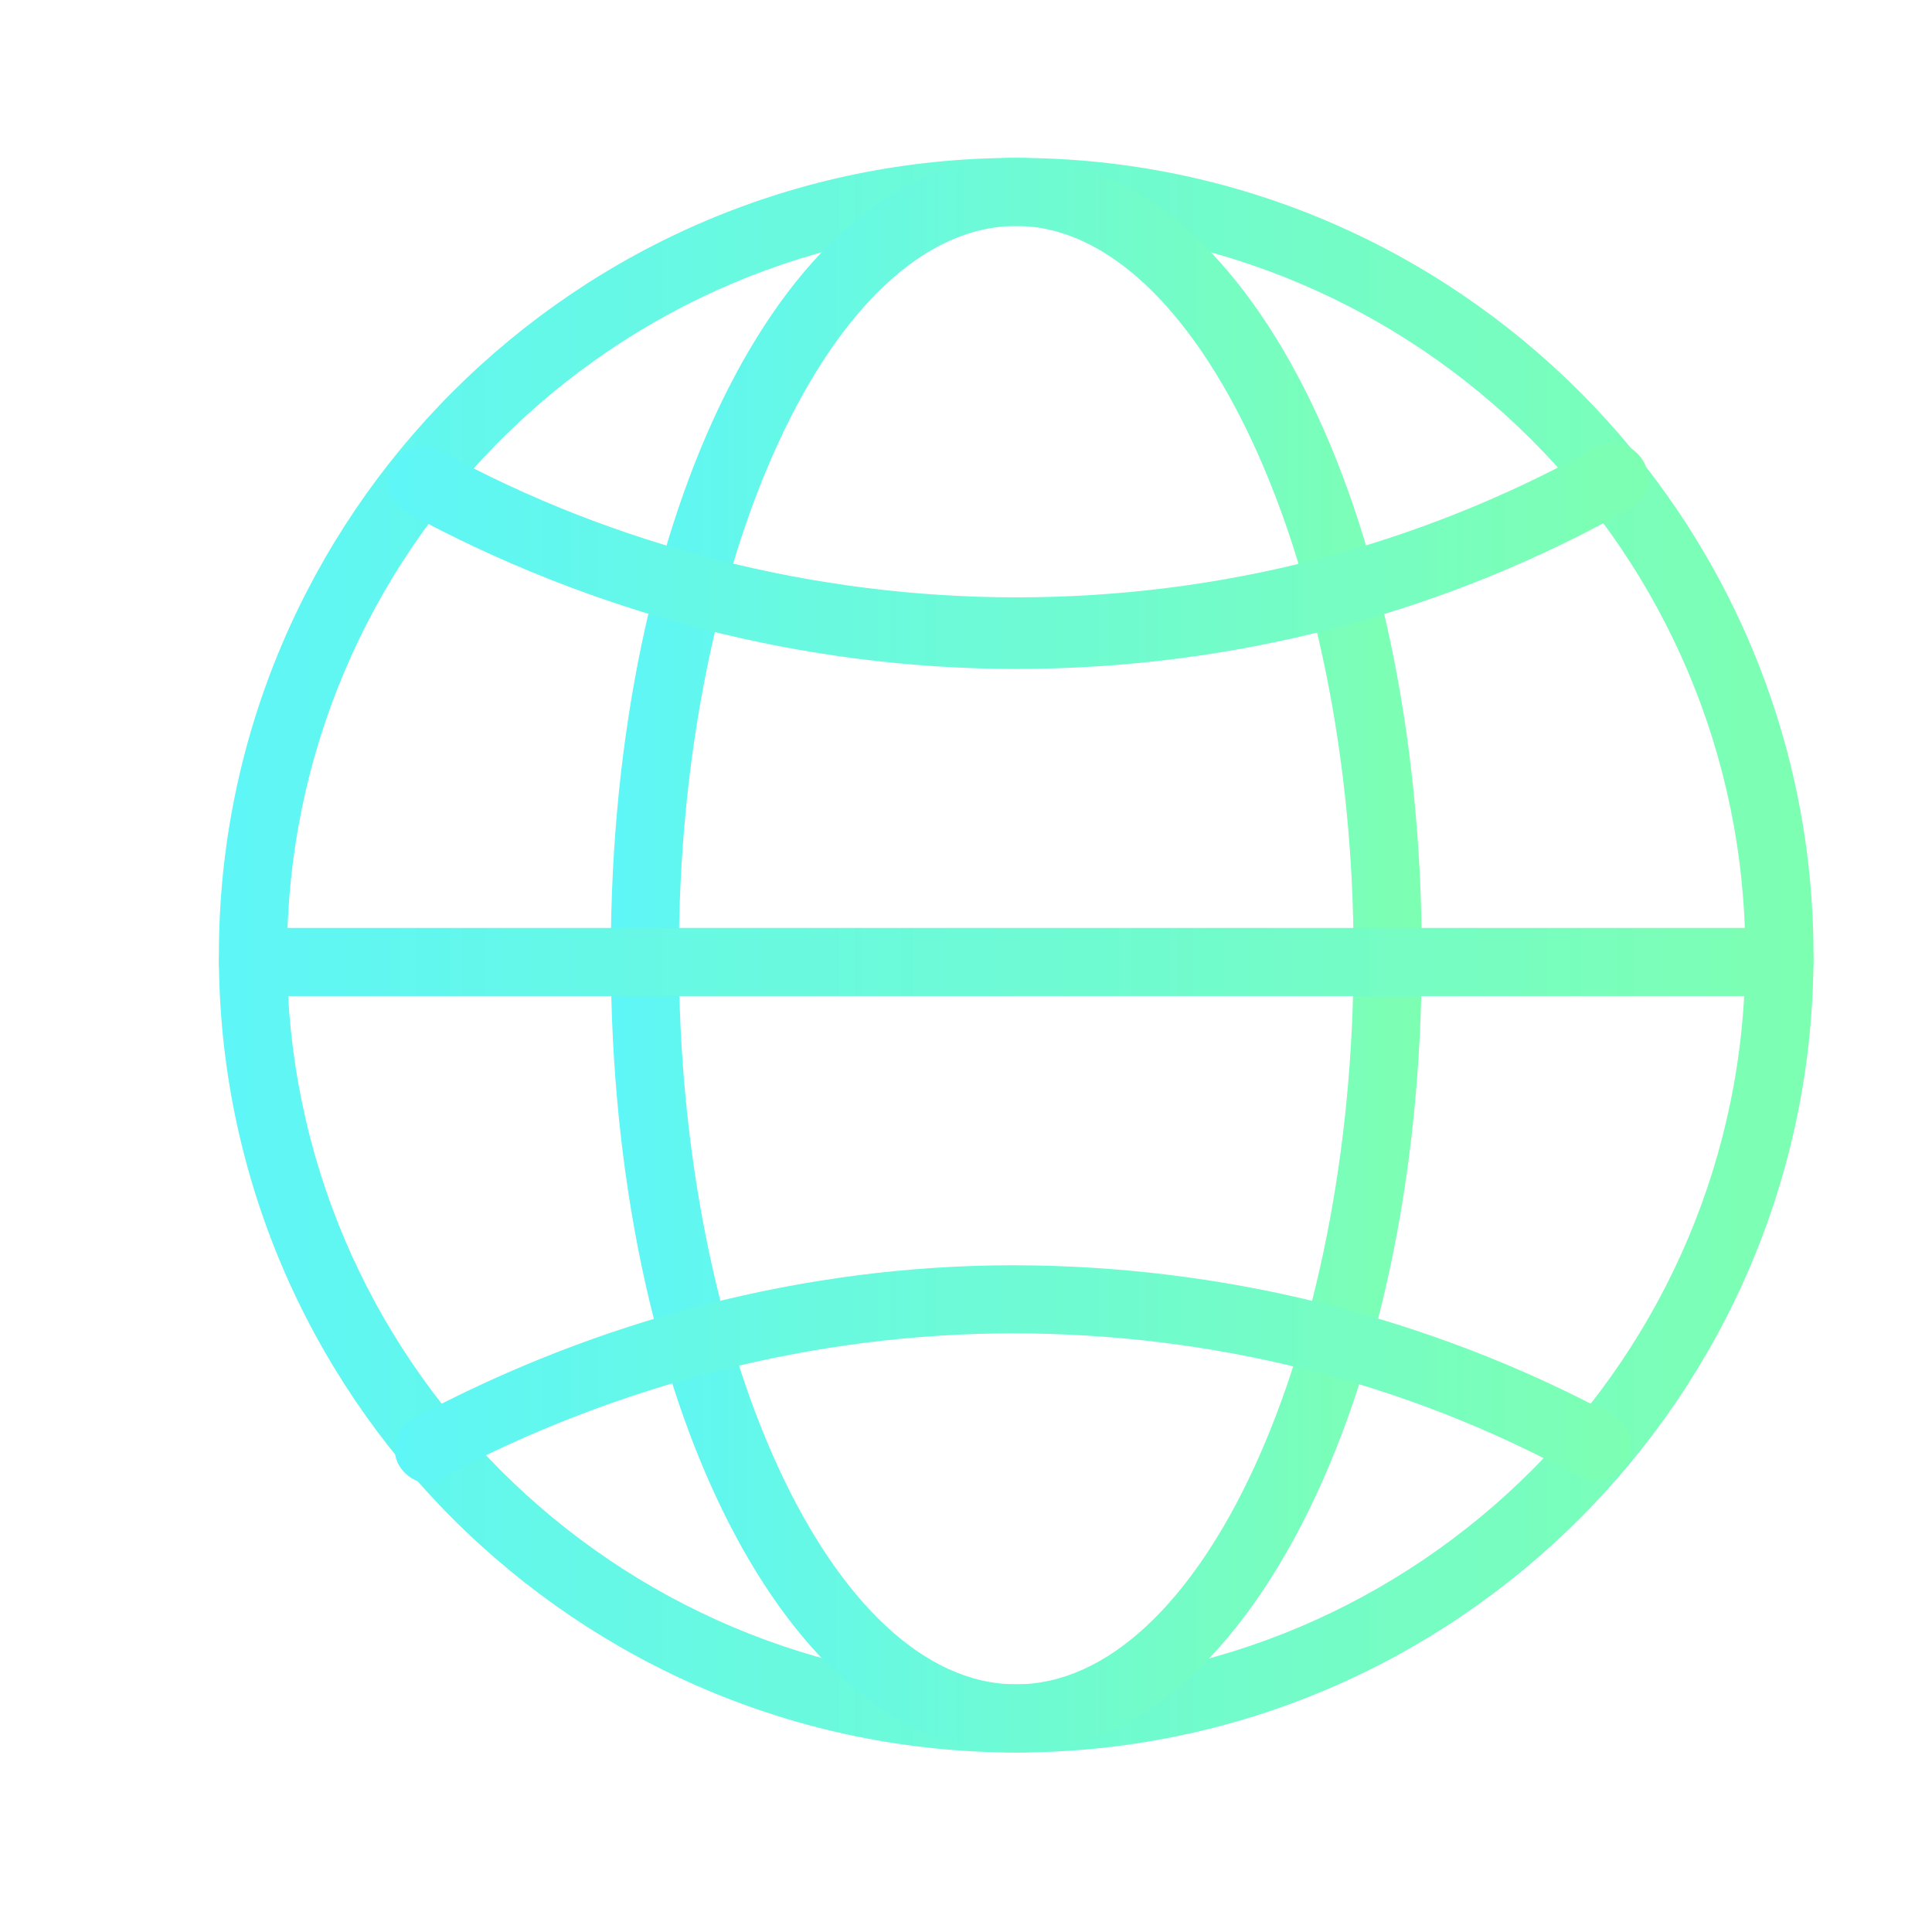
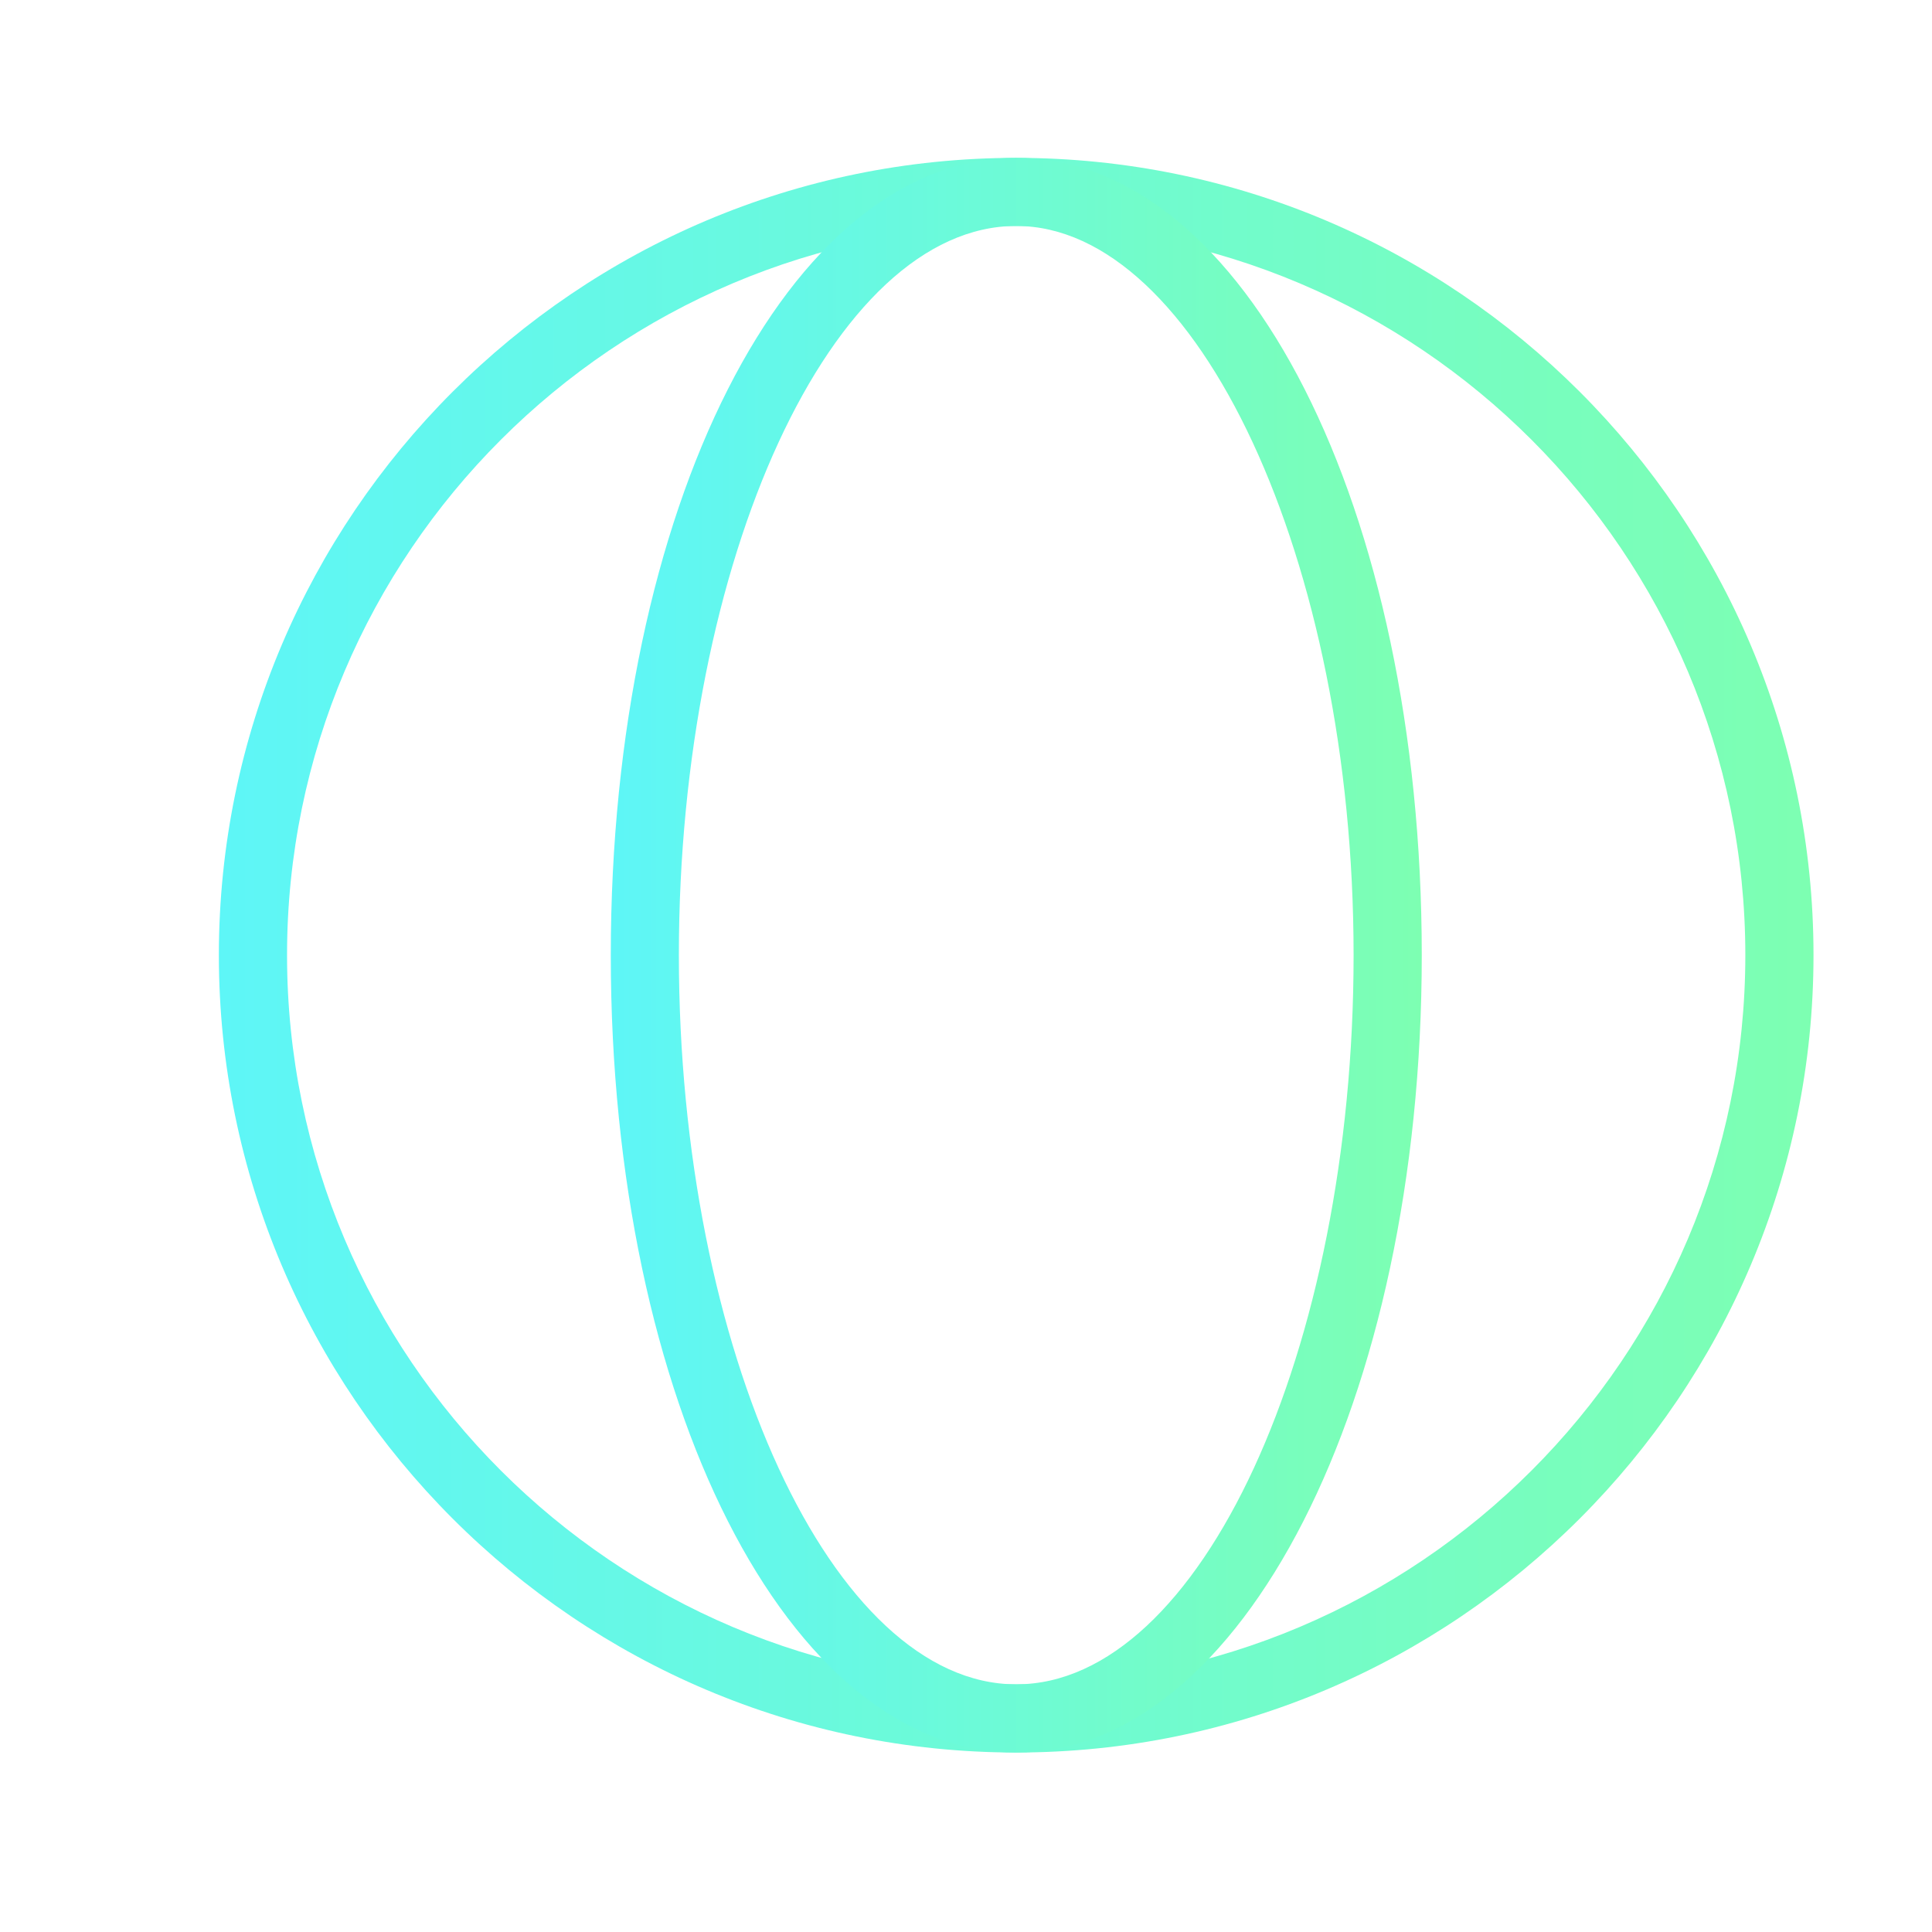
<svg xmlns="http://www.w3.org/2000/svg" width="21" height="21" viewBox="0 0 21 21" fill="none">
  <path d="M11.046 19.049C6.268 19.049 2.379 15.16 2.379 10.382C2.379 5.605 6.268 1.716 11.046 1.716C15.823 1.716 19.712 5.605 19.712 10.382C19.712 15.16 15.823 19.049 11.046 19.049ZM11.046 2.456C6.675 2.456 3.12 6.012 3.12 10.382C3.12 14.753 6.675 18.308 11.046 18.308C15.416 18.308 18.971 14.753 18.971 10.382C18.971 6.012 15.416 2.456 11.046 2.456Z" fill="url(#paint0_linear_475_1262)" />
  <path d="M11.046 19.049C8.565 19.049 6.639 15.234 6.639 10.382C6.639 5.531 8.565 1.716 11.046 1.716C13.528 1.716 15.454 5.531 15.454 10.382C15.454 15.234 13.491 19.049 11.046 19.049ZM11.046 2.456C9.046 2.456 7.379 6.086 7.379 10.382C7.379 14.679 9.046 18.308 11.046 18.308C13.046 18.308 14.713 14.679 14.713 10.382C14.713 6.086 13.009 2.456 11.046 2.456Z" fill="url(#paint1_linear_475_1262)" />
-   <path d="M11.047 7.271C8.75 7.271 6.454 6.679 4.417 5.568C4.232 5.456 4.158 5.234 4.269 5.049C4.38 4.864 4.602 4.79 4.788 4.901C6.676 5.938 8.862 6.493 11.047 6.493C13.269 6.493 15.417 5.938 17.343 4.864C17.528 4.753 17.75 4.827 17.862 5.012C17.973 5.197 17.899 5.419 17.713 5.531C15.676 6.679 13.38 7.271 11.047 7.271ZM4.676 16.123C4.528 16.123 4.417 16.049 4.343 15.938C4.232 15.753 4.306 15.53 4.491 15.419C6.491 14.345 8.75 13.753 11.01 13.753C13.269 13.753 15.528 14.308 17.528 15.382C17.713 15.493 17.788 15.716 17.676 15.901C17.565 16.086 17.343 16.16 17.158 16.049C15.269 15.012 13.158 14.493 11.01 14.493C8.862 14.493 6.713 15.049 4.825 16.049C4.788 16.123 4.75 16.123 4.676 16.123Z" fill="url(#paint2_linear_475_1262)" />
-   <path d="M19.342 10.827H2.749C2.527 10.827 2.379 10.679 2.379 10.456C2.379 10.234 2.527 10.086 2.749 10.086H19.342C19.564 10.086 19.712 10.234 19.712 10.456C19.712 10.679 19.527 10.827 19.342 10.827Z" fill="url(#paint3_linear_475_1262)" />
  <defs>
    <linearGradient id="paint0_linear_475_1262" x1="2.379" y1="10.382" x2="19.712" y2="10.382" gradientUnits="userSpaceOnUse">
      <stop stop-color="#5EF6F7" />
      <stop offset="1" stop-color="#7DFFB2" />
    </linearGradient>
    <linearGradient id="paint1_linear_475_1262" x1="6.639" y1="10.382" x2="15.454" y2="10.382" gradientUnits="userSpaceOnUse">
      <stop stop-color="#5EF6F7" />
      <stop offset="1" stop-color="#7DFFB2" />
    </linearGradient>
    <linearGradient id="paint2_linear_475_1262" x1="4.217" y1="10.467" x2="17.914" y2="10.467" gradientUnits="userSpaceOnUse">
      <stop stop-color="#5EF6F7" />
      <stop offset="1" stop-color="#7DFFB2" />
    </linearGradient>
    <linearGradient id="paint3_linear_475_1262" x1="2.379" y1="10.456" x2="19.712" y2="10.456" gradientUnits="userSpaceOnUse">
      <stop stop-color="#5EF6F7" />
      <stop offset="1" stop-color="#7DFFB2" />
    </linearGradient>
  </defs>
</svg>